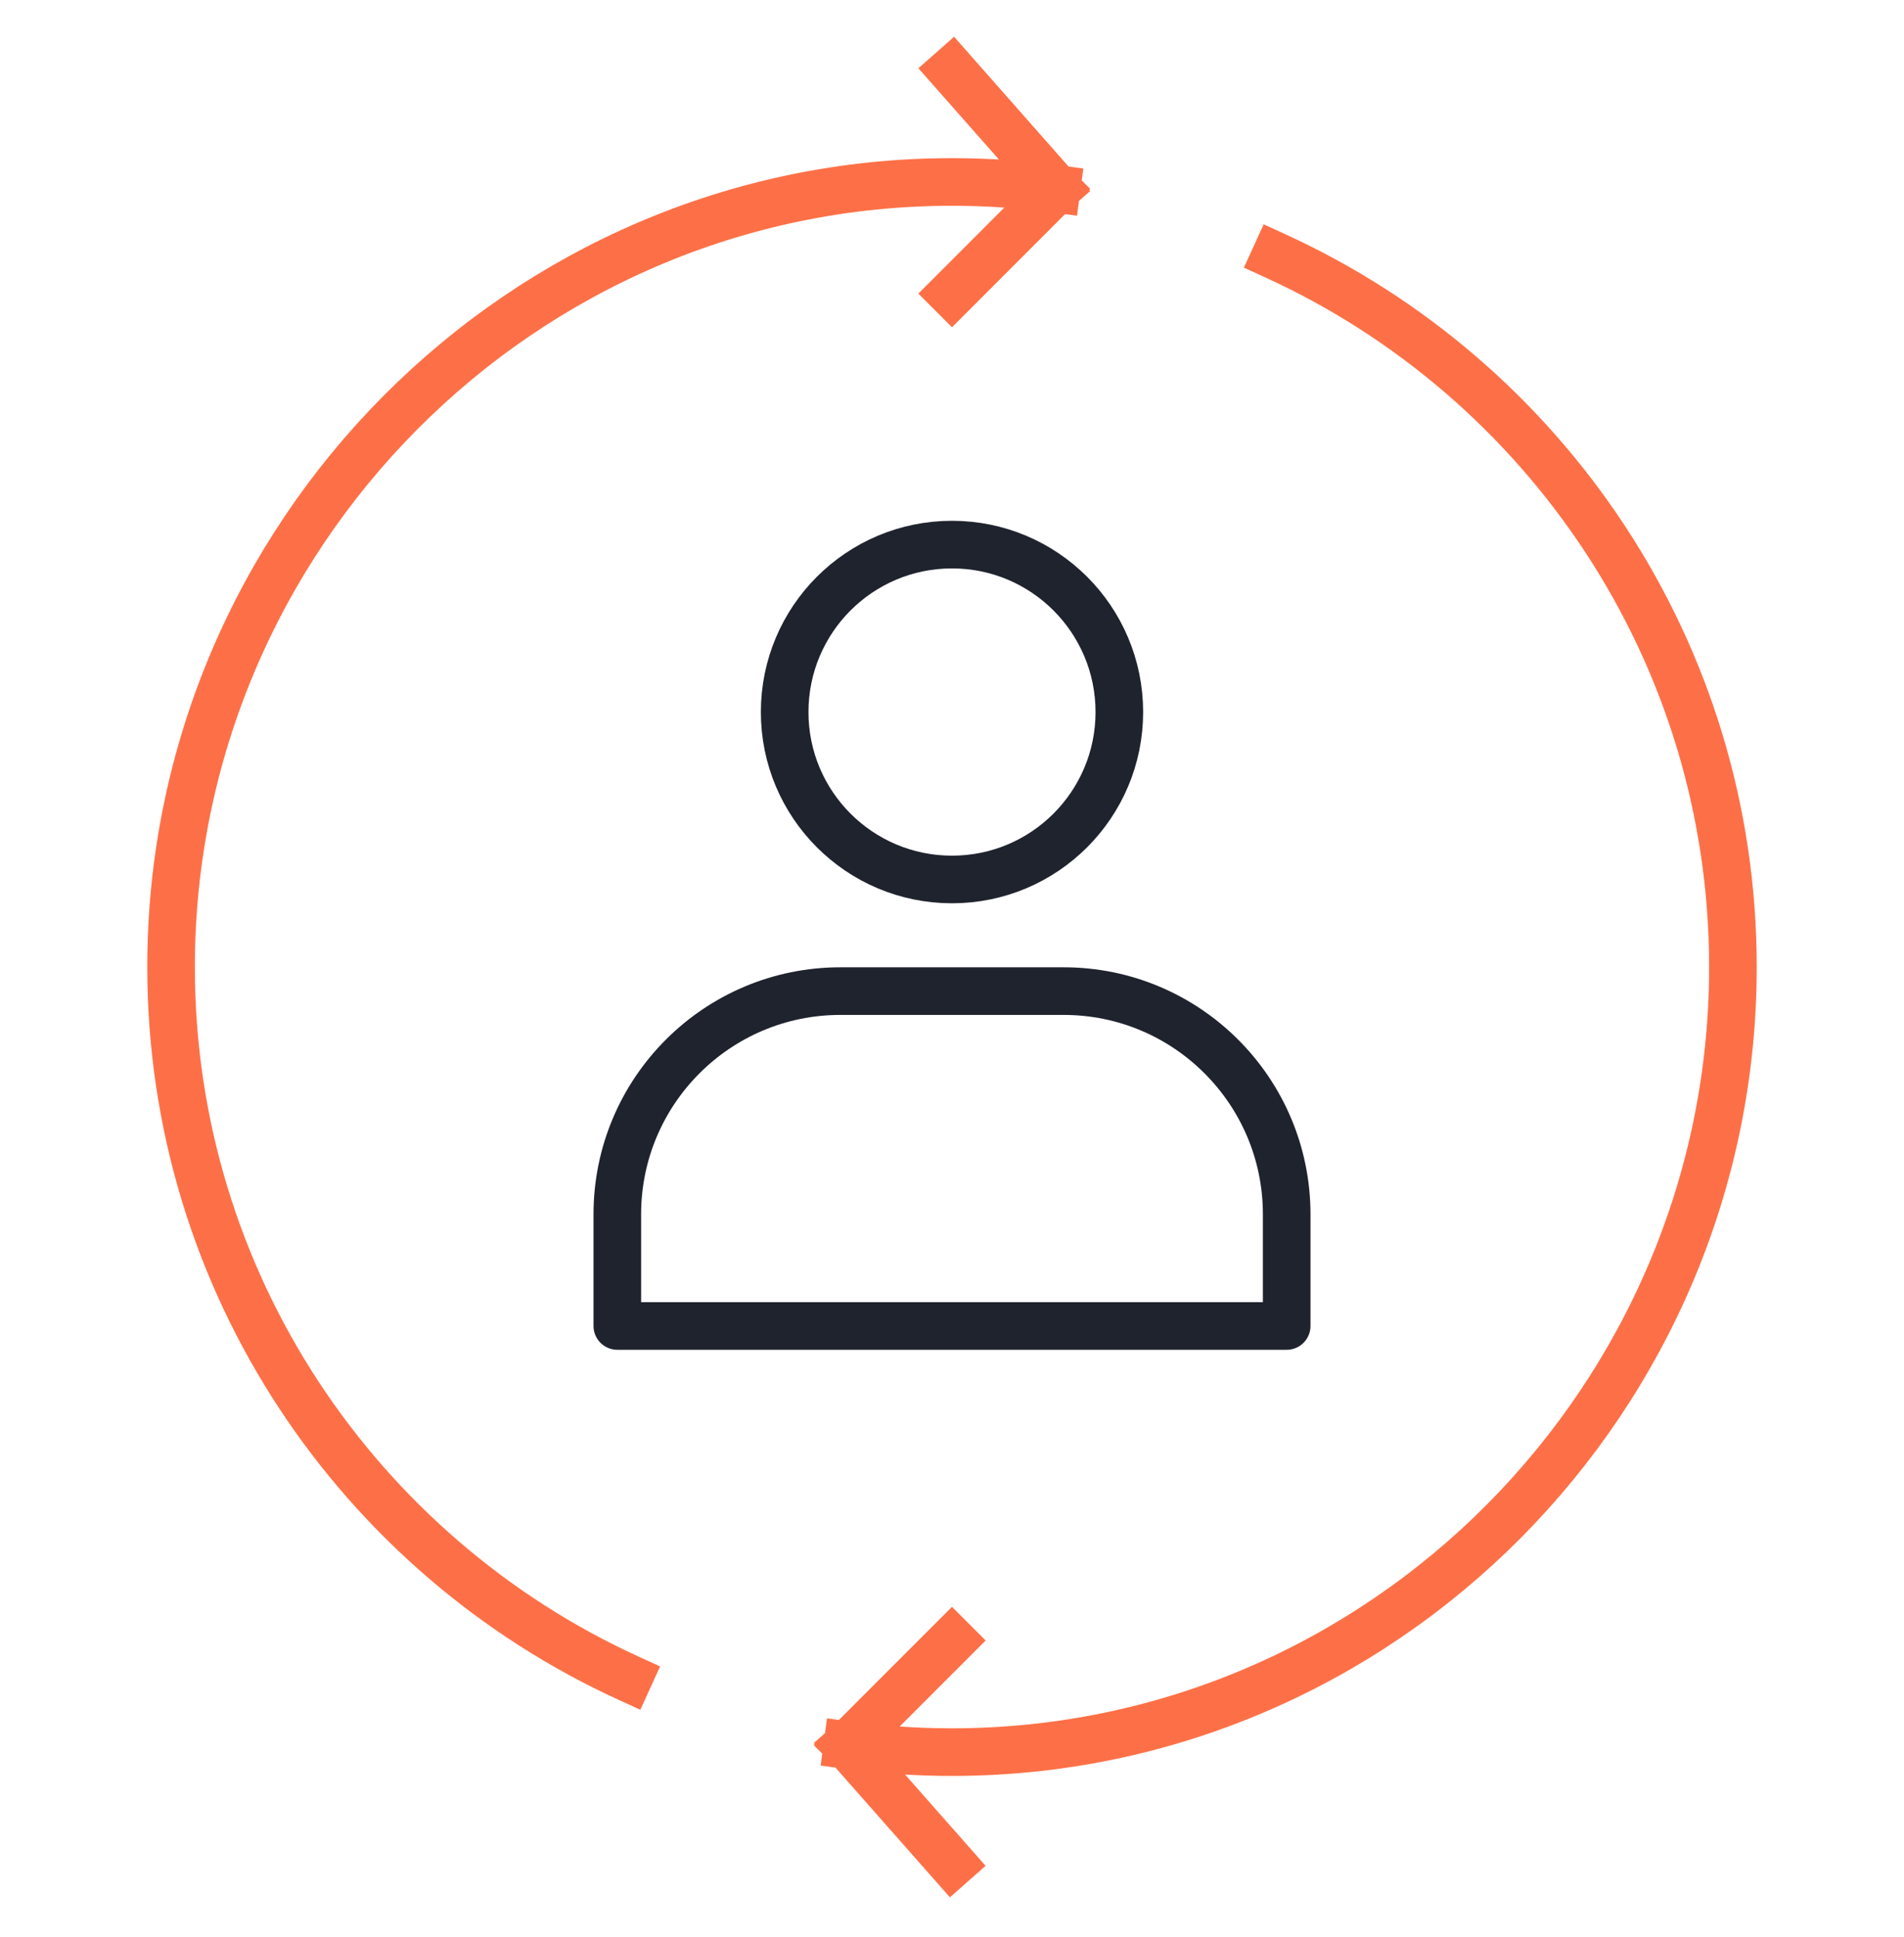
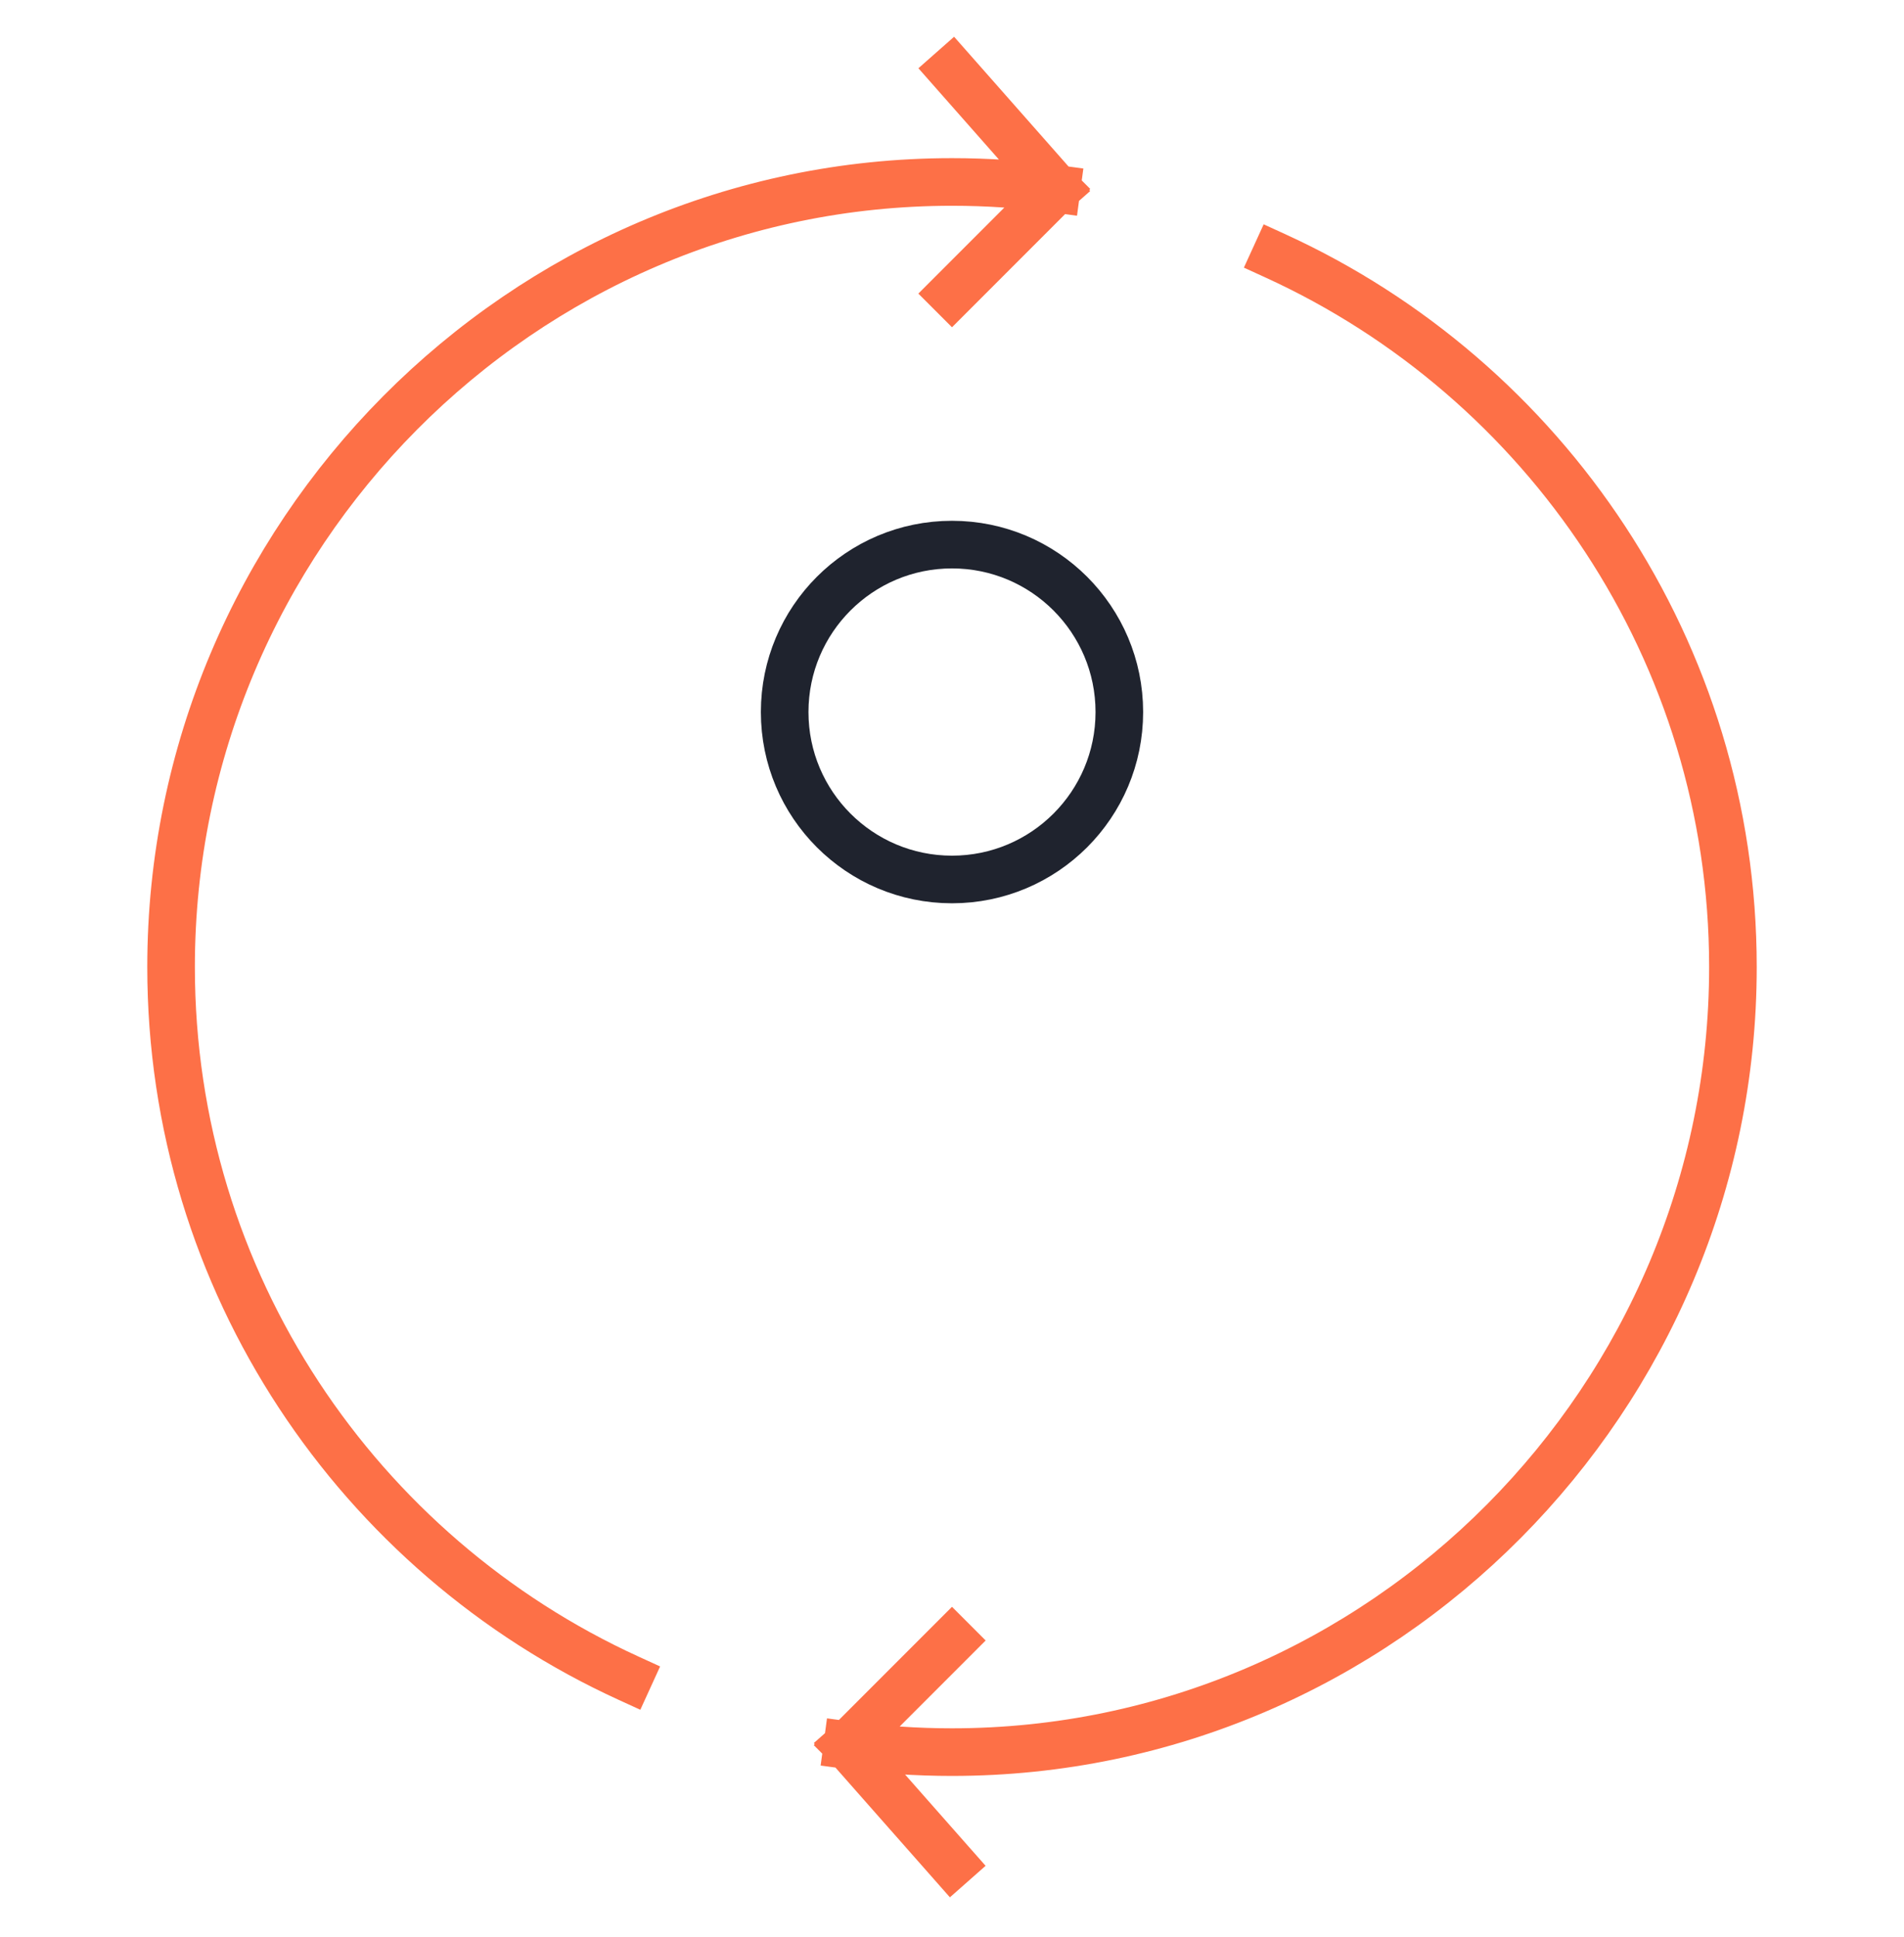
<svg xmlns="http://www.w3.org/2000/svg" width="60" height="61" viewBox="0 0 60 61" fill="none">
  <path d="M26.704 54.965C27.782 55.11 28.883 55.185 30 55.185C43.57 55.185 54.609 44.028 54.609 30.458C54.609 20.521 48.69 11.941 40.192 8.059M26.704 54.965L30 51.669M26.704 54.965L30 58.7M33.296 5.951C32.218 5.806 31.117 5.731 30 5.731C16.43 5.731 5.391 16.888 5.391 30.458C5.391 40.395 11.31 48.975 19.808 52.857M33.296 5.951L30 9.247M33.296 5.951L30 2.216" stroke="#FD7047" stroke-width="1.5" stroke-miterlimit="10" stroke-linecap="square" stroke-linejoin="round" />
  <path d="M30 27.7C32.913 27.7 35.273 25.339 35.273 22.427C35.273 19.514 32.913 17.153 30 17.153C27.087 17.153 24.727 19.514 24.727 22.427C24.727 25.339 27.087 27.7 30 27.7Z" stroke="#1F232E" stroke-width="1.5" stroke-miterlimit="10" stroke-linecap="round" stroke-linejoin="round" />
-   <path d="M33.516 31.216C37.399 31.216 40.547 34.364 40.547 38.247V41.763H19.453V38.247C19.453 34.364 22.601 31.216 26.484 31.216H33.516Z" stroke="#1F232E" stroke-width="1.5" stroke-miterlimit="10" stroke-linecap="round" stroke-linejoin="round" />
</svg>